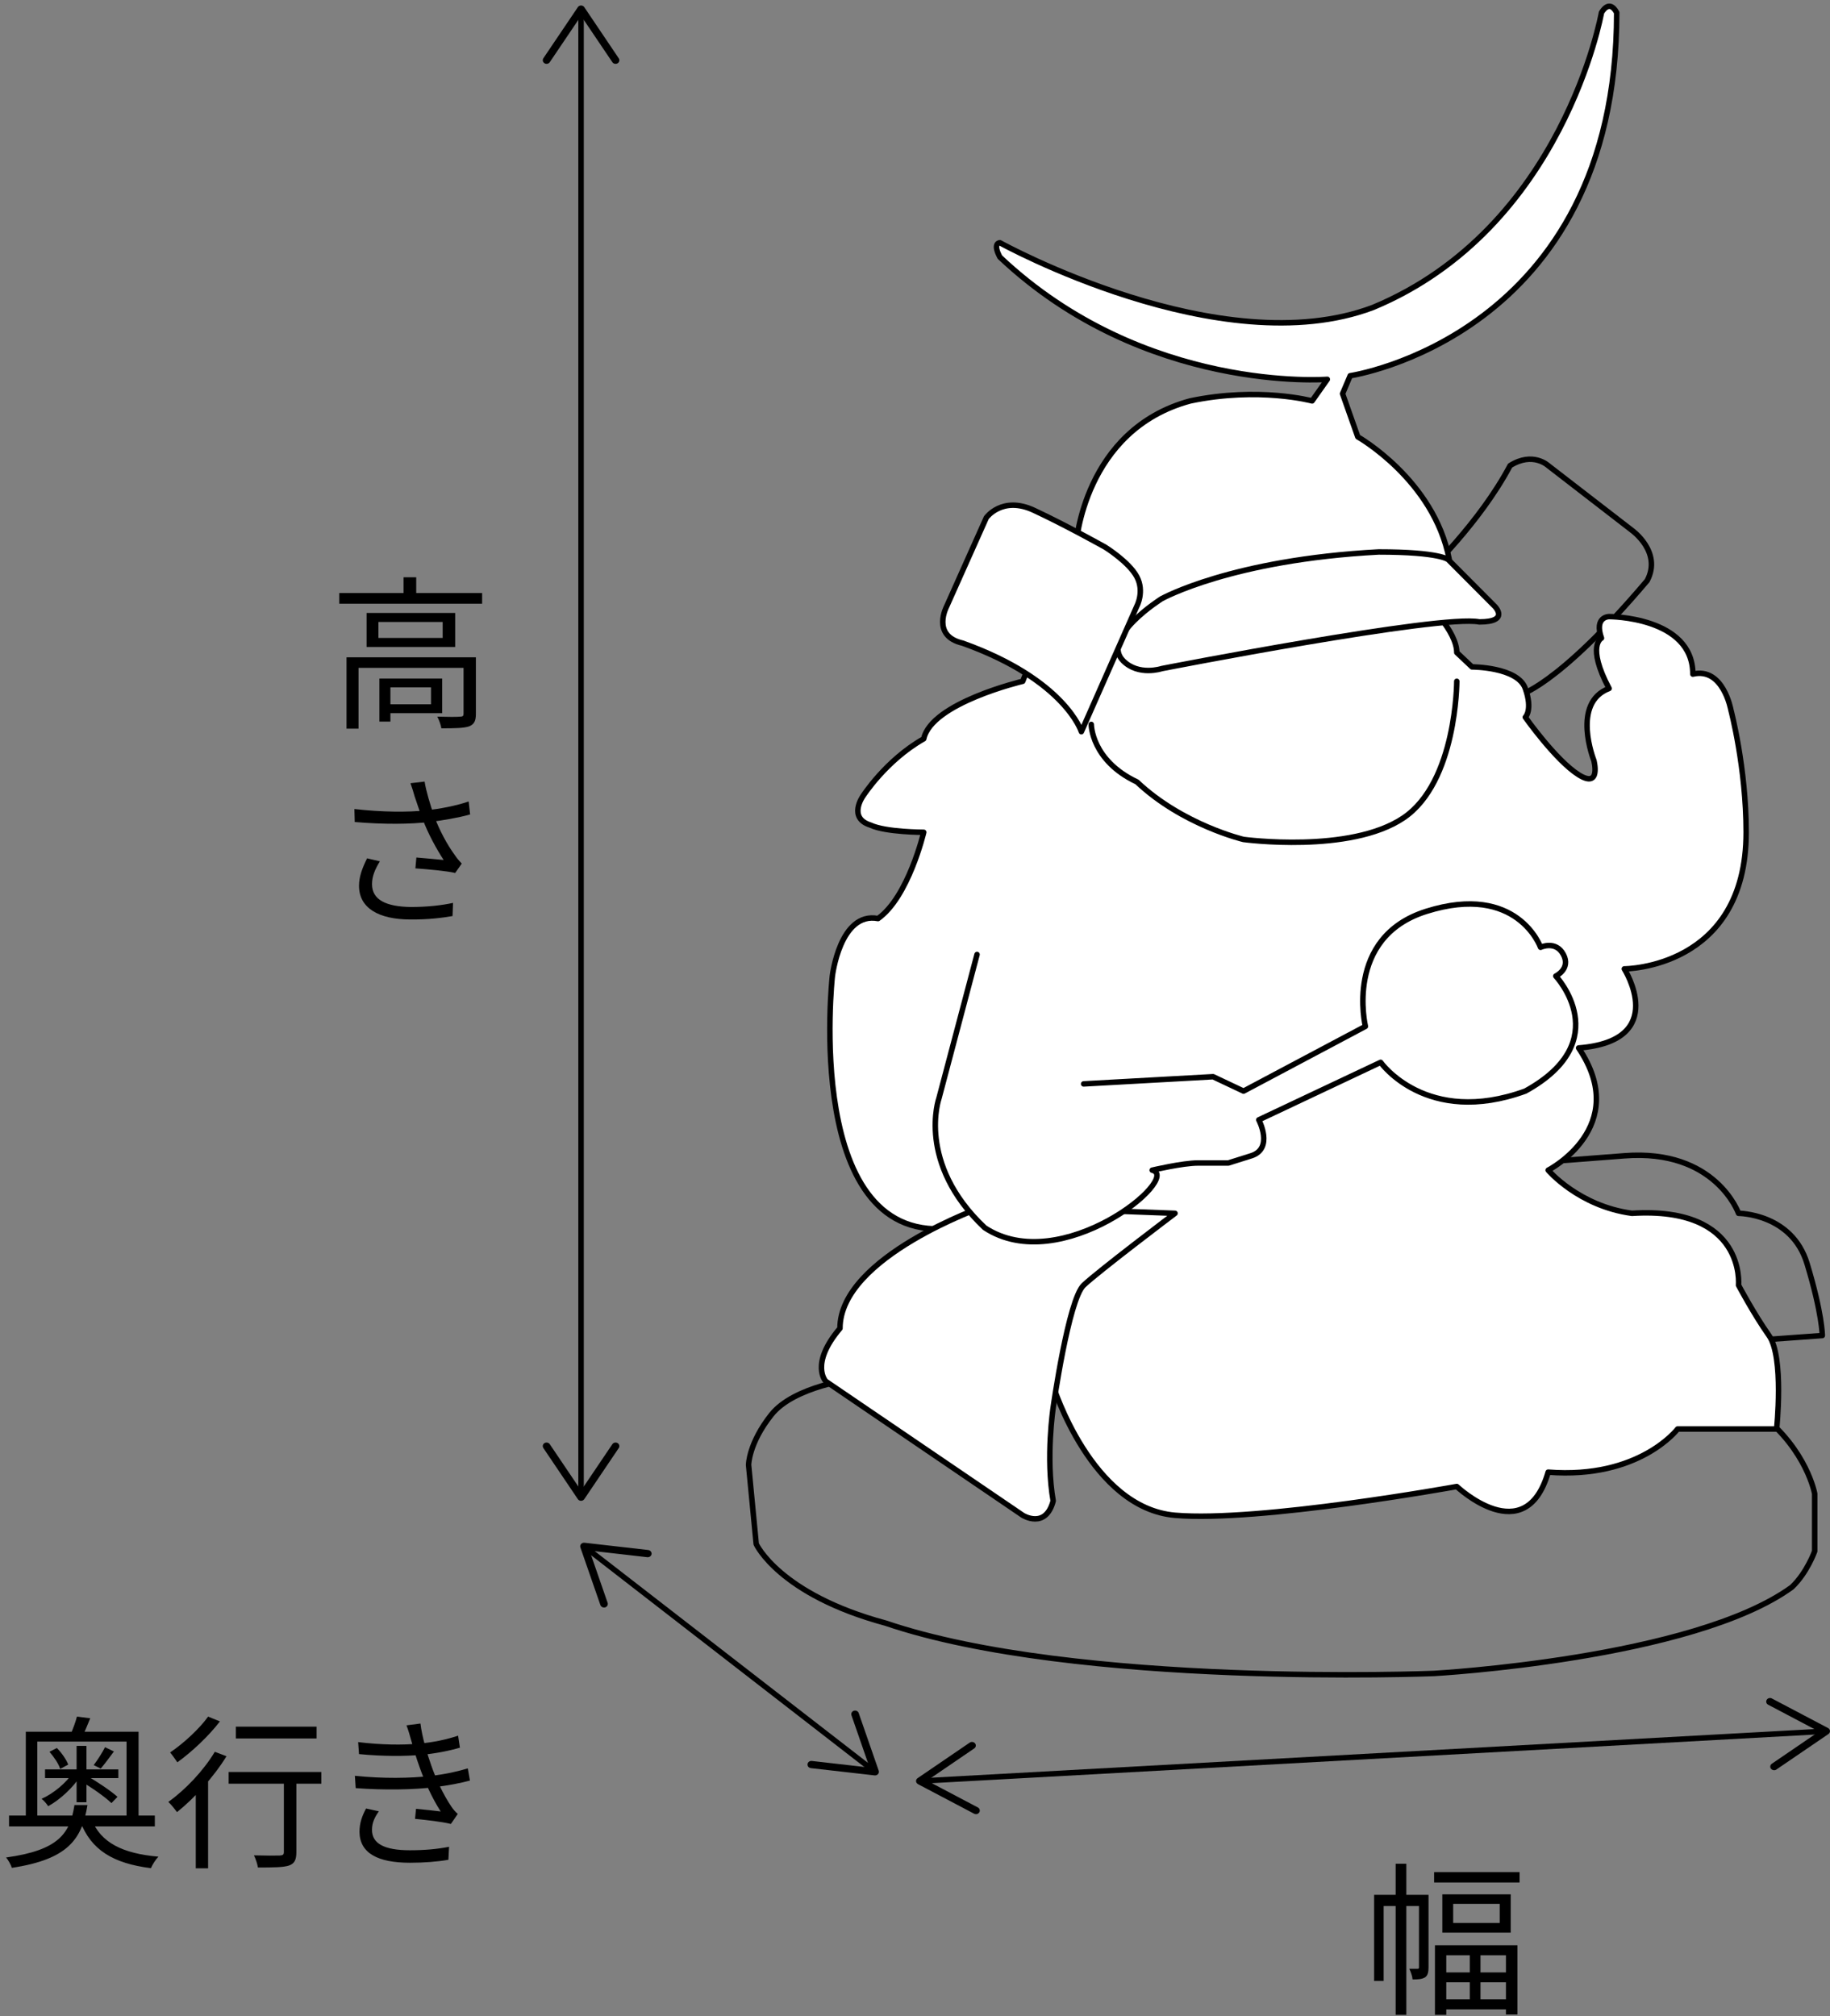
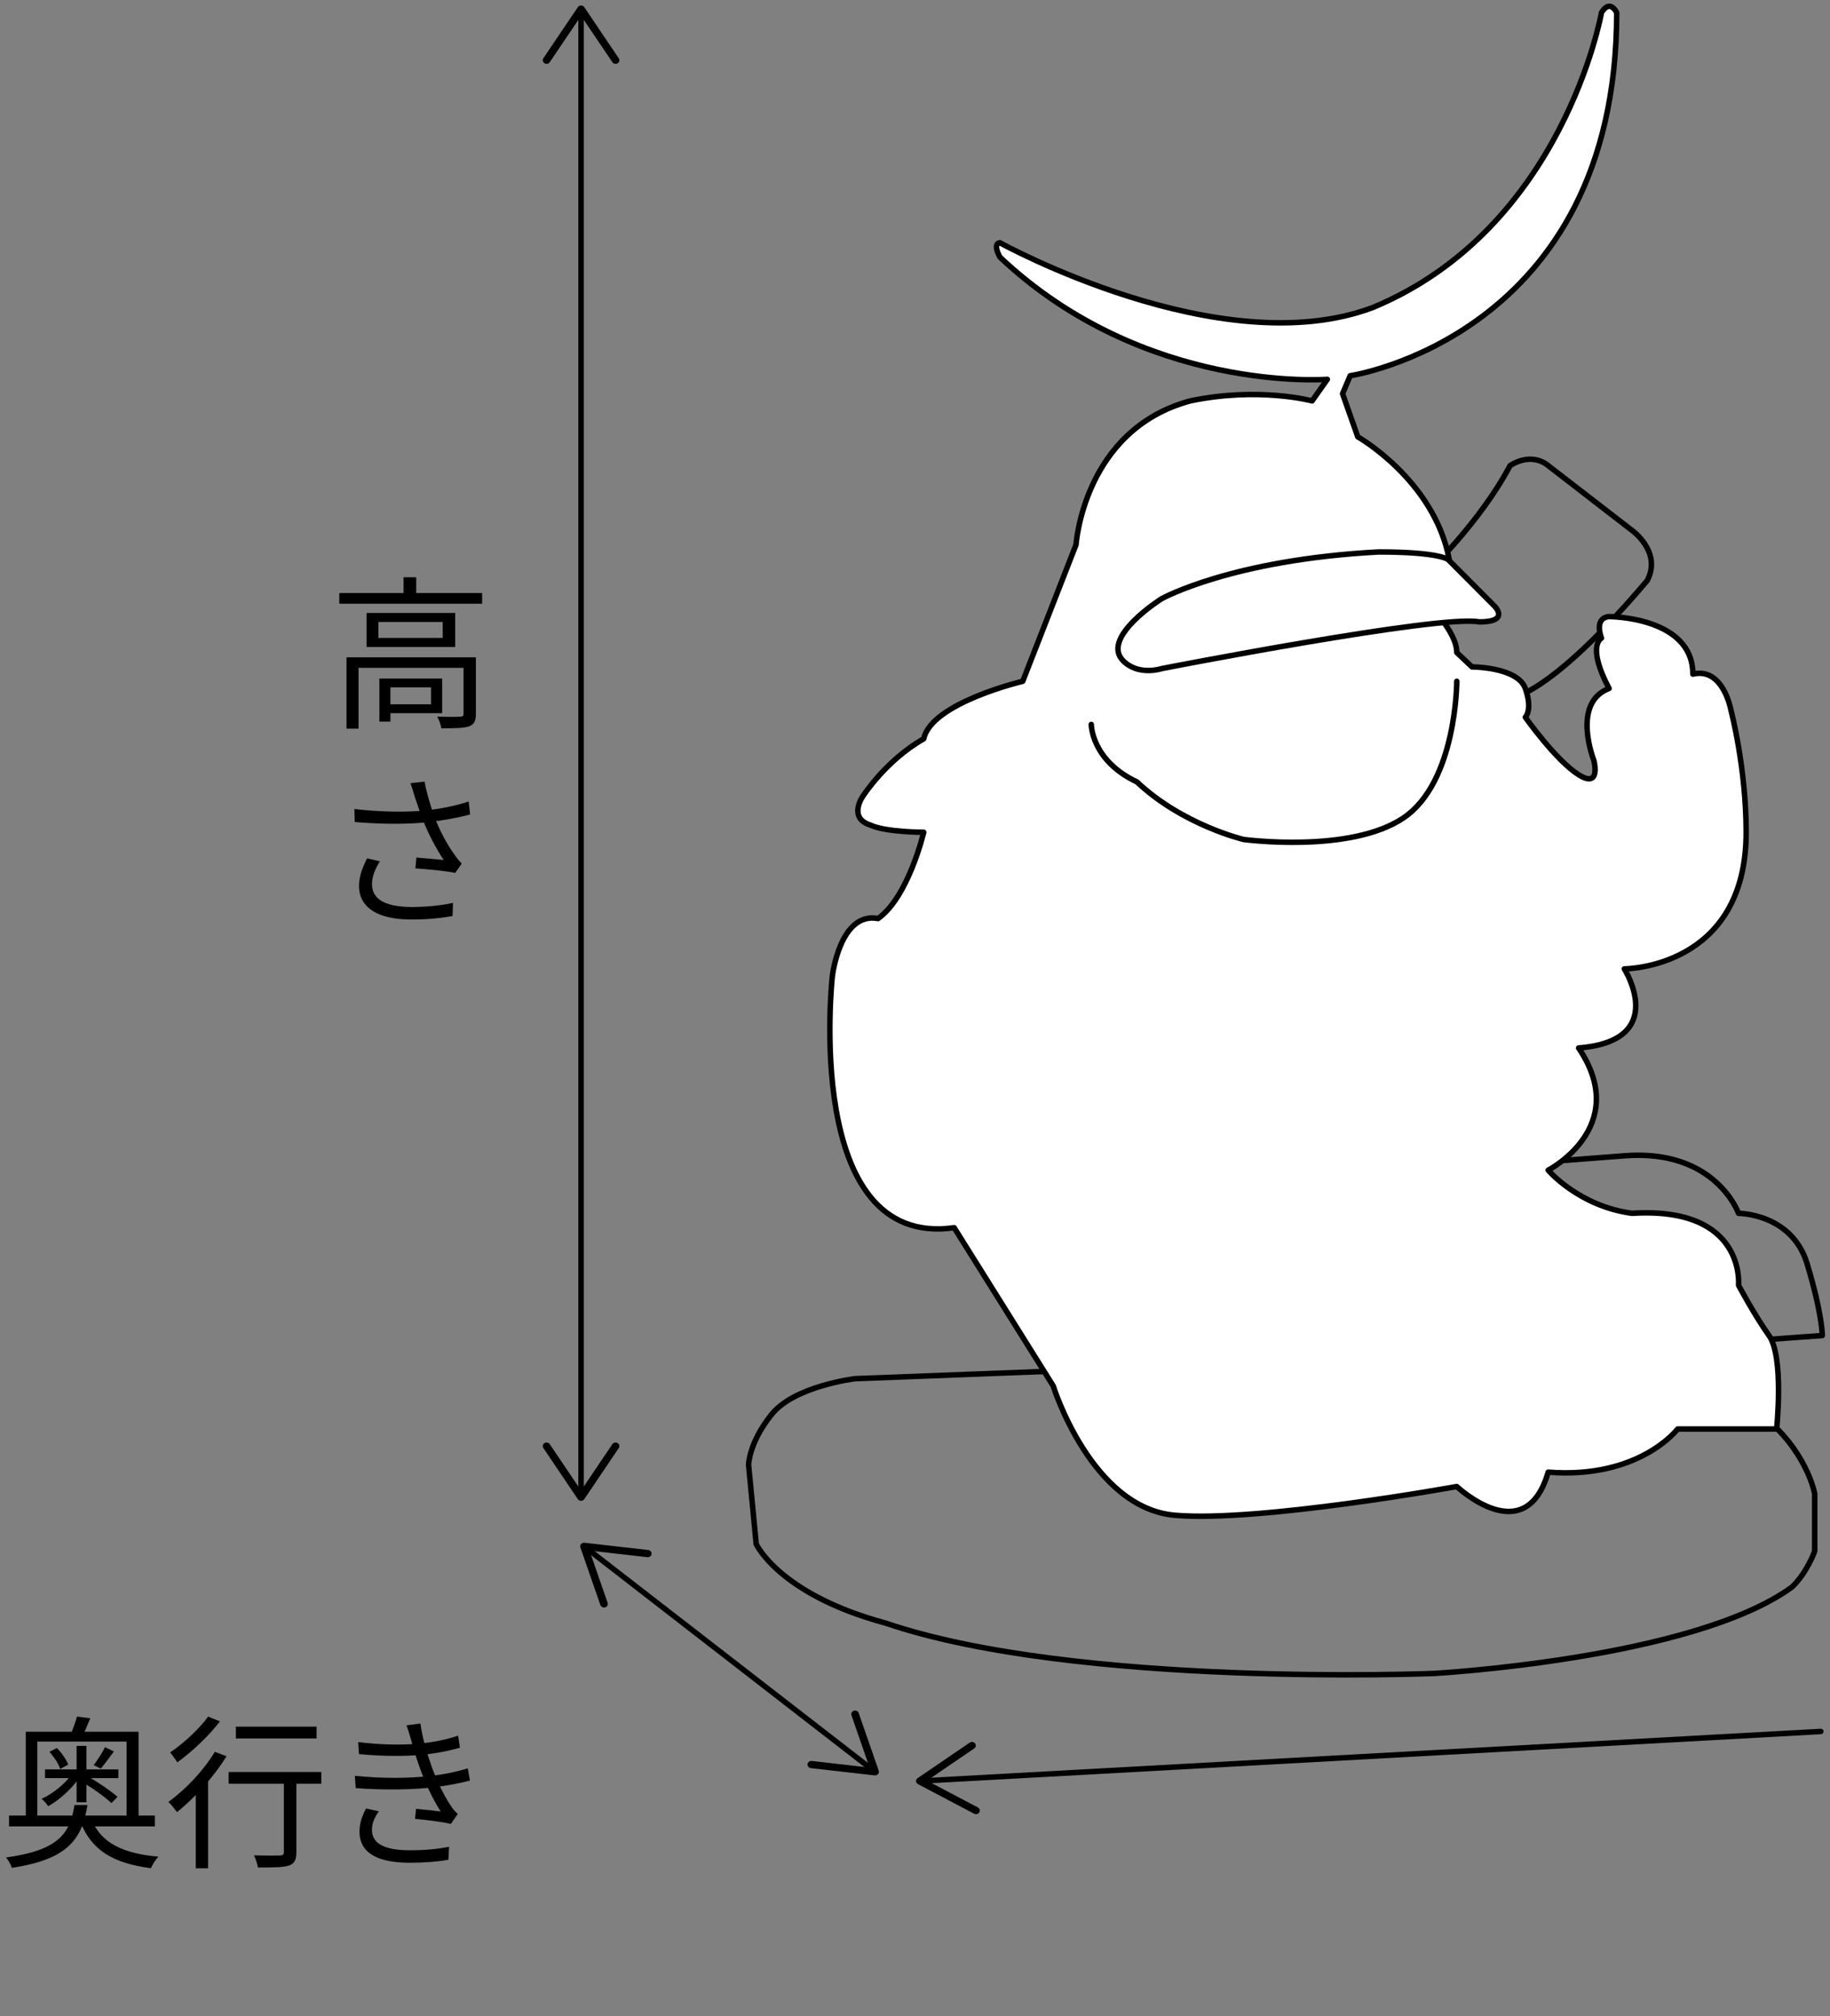
<svg xmlns="http://www.w3.org/2000/svg" width="334" height="368" viewBox="0 0 334 368" fill="none">
  <rect x="0" y="0" width="334" height="368" fill="#808080" stroke="none" />
  <path d="M168.872 325.007L332.317 316.006" stroke="black" stroke-linecap="round" stroke-linejoin="round" />
  <path d="M178.74 330.768C178.921 330.453 178.81 330.046 178.476 329.875L169.192 324.981L177.809 319.103C178.115 318.893 178.198 318.486 177.962 318.184C177.739 317.895 177.295 317.83 176.989 318.04L167.482 324.522C167.288 324.653 167.177 324.863 167.19 325.086C167.204 325.309 167.343 325.506 167.552 325.624L177.795 331.017C177.92 331.082 178.045 331.109 178.17 331.096C178.393 331.096 178.615 330.964 178.74 330.754V330.768Z" fill="black" />
-   <path d="M323.228 322.816C323.005 322.527 323.075 322.107 323.38 321.897L331.997 316.019L322.713 311.125C322.38 310.954 322.255 310.547 322.449 310.233C322.63 309.918 323.061 309.8 323.394 309.983L333.637 315.376C333.846 315.481 333.985 315.691 333.999 315.914C334.013 316.137 333.902 316.347 333.707 316.478L324.2 322.96C324.089 323.039 323.964 323.078 323.839 323.078C323.617 323.078 323.38 323 323.228 322.803V322.816Z" fill="black" />
  <path d="M107.344 282.796L158.963 322.79" stroke="black" stroke-linecap="round" stroke-linejoin="round" />
  <path d="M110.457 293.358C110.819 293.24 111.013 292.873 110.902 292.532L107.594 282.992L118.143 284.2C118.518 284.239 118.866 283.99 118.921 283.622C118.963 283.268 118.685 282.94 118.31 282.887L106.677 281.562C106.441 281.536 106.204 281.628 106.051 281.798C105.899 281.969 105.857 282.205 105.926 282.415L109.582 292.938C109.623 293.057 109.707 293.161 109.804 293.24C109.985 293.371 110.221 293.424 110.457 293.358Z" fill="black" />
  <path d="M147.385 321.963C147.427 321.609 147.774 321.346 148.164 321.386L158.712 322.593L155.405 313.054C155.28 312.712 155.488 312.332 155.849 312.227C156.211 312.109 156.614 312.306 156.725 312.647L160.38 323.17C160.45 323.38 160.408 323.616 160.255 323.787C160.102 323.957 159.866 324.049 159.63 324.023L147.997 322.698C147.858 322.685 147.733 322.632 147.635 322.553C147.455 322.422 147.357 322.199 147.385 321.963Z" fill="black" />
  <path d="M106.051 2.575V272.351" stroke="black" stroke-linecap="round" stroke-linejoin="round" />
  <path d="M99.38 11.55C99.7 11.746 100.131 11.655 100.339 11.353L106.051 2.889L111.764 11.353C111.972 11.655 112.403 11.746 112.723 11.55C113.042 11.353 113.14 10.946 112.931 10.644L106.635 1.302C106.51 1.118 106.288 1 106.051 1C105.815 1 105.593 1.118 105.468 1.302L99.172 10.631C99.102 10.736 99.061 10.867 99.061 10.985C99.061 11.209 99.172 11.418 99.38 11.537V11.55Z" fill="black" />
  <path d="M99.38 263.376C99.7 263.179 100.131 263.271 100.339 263.573L106.051 272.036L111.764 263.573C111.972 263.271 112.403 263.179 112.723 263.376C113.042 263.573 113.14 263.98 112.931 264.281L106.635 273.611C106.51 273.794 106.288 273.912 106.051 273.912C105.815 273.912 105.593 273.794 105.468 273.611L99.172 264.281C99.102 264.176 99.061 264.045 99.061 263.927C99.061 263.704 99.172 263.494 99.38 263.376Z" fill="black" />
-   <path d="M254.726 340.148V367.718H256.676V340.148H254.726ZM250.796 345.818V361.538H252.536V347.858H259.916V345.818H250.796ZM258.986 345.818V359.018C258.986 359.258 258.926 359.318 258.746 359.318C258.506 359.318 257.936 359.318 257.216 359.318C257.486 359.858 257.786 360.728 257.816 361.268C258.866 361.268 259.556 361.208 260.096 360.878C260.606 360.518 260.726 359.888 260.726 359.048V345.818H258.986ZM261.746 341.678V343.568H277.346V341.678H261.746ZM265.226 347.468H273.716V350.948H265.226V347.468ZM263.246 345.728V352.718H275.726V345.728H263.246ZM262.916 359.978V361.778H276.206V359.978H262.916ZM262.886 364.898V366.728H276.206V364.898H262.886ZM261.896 355.028V367.718H263.966V356.858H274.856V367.658H276.956V355.028H261.896ZM268.256 355.988V366.128H270.206V355.988H268.256Z" fill="black" />
  <path d="M4.71 316.055V332.375H6.81V317.855H23.1V332.375H25.29V316.055H4.71ZM1.65 331.355V333.335H28.26V331.355H1.65ZM8.22 322.925V324.515H21.6V322.925H8.22ZM13.59 329.435C12.78 334.595 10.74 337.685 1.11 339.005C1.5 339.455 2.01 340.355 2.16 340.895C12.48 339.335 14.97 335.615 15.96 329.435H13.59ZM16.71 332.045L14.64 332.405C16.62 337.655 20.67 340.085 27.54 340.955C27.81 340.325 28.41 339.365 28.92 338.855C22.38 338.285 18.39 336.305 16.71 332.045ZM13.98 318.635V328.925H15.78V318.635H13.98ZM19.17 318.875C18.69 319.835 17.79 321.245 17.1 322.145L18.39 322.775C19.08 321.965 19.98 320.765 20.79 319.655L19.17 318.875ZM9.03 319.715C9.84 320.645 10.71 321.905 10.98 322.835L12.45 322.055C12.12 321.155 11.25 319.895 10.38 319.025L9.03 319.715ZM14.73 325.085C16.74 326.225 19.14 327.935 20.34 329.075L21.45 327.935C20.19 326.825 17.76 325.175 15.84 324.095L14.73 325.085ZM14.04 313.295C13.8 314.285 13.23 315.785 12.78 316.775L14.97 317.045C15.42 316.175 15.93 314.915 16.47 313.595L14.04 313.295ZM13.35 323.435C12.15 325.355 9.72 327.365 7.59 328.295C7.98 328.595 8.52 329.195 8.79 329.645C10.95 328.475 13.44 326.165 14.76 324.005L13.35 323.435ZM43.05 315.125V317.285H57.78V315.125H43.05ZM51.81 324.065V337.985C51.81 338.495 51.63 338.615 51.03 338.645C50.49 338.675 48.48 338.675 46.35 338.615C46.68 339.275 46.98 340.205 47.07 340.835C50.01 340.835 51.72 340.805 52.74 340.475C53.76 340.115 54.09 339.425 54.09 338.015V324.065H51.81ZM41.73 323.405V325.535H58.65V323.405H41.73ZM35.73 325.715V340.985H37.98V323.885L37.71 323.765L35.73 325.715ZM39.21 319.715C37.14 323.165 33.84 326.645 30.72 328.865C31.2 329.285 31.98 330.275 32.31 330.725C35.46 328.205 39 324.335 41.34 320.525L39.21 319.715ZM37.98 313.295C36.45 315.455 33.54 318.155 31.05 319.835C31.44 320.285 32.04 321.155 32.37 321.635C35.04 319.715 38.13 316.805 40.14 314.165L37.98 313.295ZM65.37 317.945L65.52 320.135C69.81 320.555 74.01 320.555 77.04 320.255C79.44 320.045 81.99 319.535 83.94 318.965L83.61 316.775C81.45 317.495 78.99 318.005 76.53 318.215C73.47 318.515 69.54 318.455 65.37 317.945ZM64.77 324.095L64.92 326.345C70.08 326.735 75.63 326.645 79.32 326.165C81.84 325.865 84.12 325.415 85.77 324.965L85.38 322.745C83.79 323.225 81.36 323.825 78.51 324.125C75 324.545 69.9 324.635 64.77 324.095ZM75.03 317.555C75.45 319.055 75.9 320.645 76.65 322.715C77.52 325.145 78.78 328.025 80.43 330.605C79.5 330.485 77.55 330.275 75.93 330.125L75.75 331.955C77.82 332.165 80.61 332.465 82.29 332.885L83.55 331.055C83.1 330.665 82.74 330.245 82.41 329.765C80.85 327.455 79.53 324.575 78.72 322.235C77.97 320.105 77.04 317.075 76.74 314.555L74.19 314.885C74.52 315.755 74.79 316.685 75.03 317.555ZM69.15 330.575L66.81 330.065C66.12 331.385 65.61 332.645 65.61 334.355C65.67 338.225 68.97 339.965 74.82 339.965C77.4 339.965 79.74 339.785 81.84 339.425L81.96 337.055C79.77 337.475 77.58 337.685 74.79 337.685C70.08 337.685 67.89 336.425 67.89 333.965C67.89 332.615 68.43 331.595 69.15 330.575Z" fill="black" />
  <path d="M61.925 108.234V110.184H87.995V108.234H61.925ZM73.655 105.354V109.164H75.965V105.354H73.655ZM63.245 119.964V132.984H65.435V121.884H85.535V119.964H63.245ZM84.605 119.964V130.224C84.605 130.644 84.485 130.794 83.975 130.794C83.465 130.854 81.785 130.854 79.805 130.794C80.135 131.394 80.465 132.294 80.555 132.924C83.045 132.924 84.665 132.894 85.625 132.564C86.585 132.174 86.855 131.514 86.855 130.284V119.964H84.605ZM69.245 123.834V131.694H71.255V123.834H69.245ZM70.325 123.834V125.454H78.665V128.544H70.325V130.164H80.705V123.834H70.325ZM69.065 113.514H80.795V116.424H69.065V113.514ZM66.905 111.864V118.074H83.075V111.864H66.905ZM75.665 145.314C75.995 146.244 76.415 147.624 77.075 149.334C78.065 152.064 79.715 155.034 80.975 156.954C79.895 156.834 77.675 156.654 75.995 156.504L75.815 158.484C77.975 158.634 81.635 158.964 83.075 159.324L84.275 157.614C83.825 157.134 83.375 156.624 82.985 156.024C81.695 154.284 80.165 151.494 79.235 148.914C78.545 146.964 77.765 144.384 77.495 142.644L74.915 142.944C75.215 143.754 75.485 144.654 75.665 145.314ZM64.685 147.654L64.745 150.024C70.055 150.474 74.825 150.444 78.635 149.994C80.825 149.724 83.675 149.244 85.805 148.644L85.535 146.274C83.195 147.084 80.225 147.624 77.855 147.894C74.435 148.254 69.695 148.224 64.685 147.654ZM69.335 157.194L66.995 156.654C66.125 158.424 65.525 159.984 65.525 161.664C65.525 165.744 69.125 167.784 74.825 167.814C78.185 167.844 80.705 167.514 82.595 167.184L82.685 164.784C80.615 165.234 78.005 165.534 74.975 165.534C70.505 165.474 67.895 164.244 67.895 161.364C67.895 159.954 68.435 158.664 69.335 157.194Z" fill="black" />
  <path d="M156.086 251.619C156.086 251.619 144.967 252.931 140.797 258.18C136.628 263.428 136.628 267.365 136.628 267.365L138.018 281.798C138.018 281.798 142.187 290.983 161.645 296.232C196.391 308.041 261.713 305.417 261.713 305.417C261.713 305.417 308.968 302.793 327.036 289.671C329.815 287.047 331.205 283.11 331.205 283.11V272.613C331.205 272.613 329.815 264.74 321.476 258.18C313.137 251.619 293.68 246.37 293.68 246.37L156.086 251.619Z" stroke="black" stroke-linecap="round" stroke-linejoin="round" />
  <path d="M260.324 104.659C260.324 104.659 270.052 95.474 275.612 84.977C279.781 82.353 282.561 84.977 282.561 84.977L297.849 96.786C297.849 96.786 303.409 100.723 300.629 105.971C283.951 125.653 277.002 126.966 277.002 126.966L260.324 123.029L254.764 108.596L260.324 104.659Z" stroke="black" stroke-linecap="round" stroke-linejoin="round" />
  <path d="M278.391 212.255C278.391 212.255 279.781 212.255 296.459 210.943C313.137 209.631 317.307 221.44 317.307 221.44C317.307 221.44 327.036 221.44 329.815 230.625C332.595 239.81 332.595 243.746 332.595 243.746L314.527 245.058L278.391 212.255Z" stroke="black" stroke-linecap="round" stroke-linejoin="round" />
  <path d="M264.493 102.035C261.713 87.601 247.815 79.728 247.815 79.728L245.035 71.856L246.425 68.575C246.425 68.575 295.069 61.358 295.069 2.312C293.68 -0.312 292.29 2.312 292.29 2.312C292.29 2.312 285.341 41.676 250.595 56.11C222.798 66.607 182.493 44.301 182.493 44.301C182.493 44.301 181.103 44.301 182.493 46.925C208.899 71.856 242.256 69.231 242.256 69.231L239.476 73.168C239.476 73.168 229.747 70.543 217.239 73.168C197.781 78.416 196.391 99.411 196.391 99.411L186.662 124.341C186.662 124.341 169.984 128.278 168.594 134.838C161.645 138.775 157.475 145.336 157.475 145.336C157.475 145.336 154.696 149.272 158.865 150.584C161.645 151.896 168.594 151.896 168.594 151.896C168.594 151.896 165.814 163.706 160.255 167.642C153.306 166.33 151.916 178.139 151.916 178.139C151.916 178.139 146.357 228.001 174.154 224.064L192.221 252.931C192.221 252.931 199.171 275.238 214.459 276.55C229.747 277.862 265.883 271.301 265.883 271.301C265.883 271.301 278.391 283.11 282.561 268.677C299.239 269.989 306.188 260.804 306.188 260.804H324.256C324.256 260.804 325.646 247.683 322.866 243.746C320.087 239.81 317.307 234.561 317.307 234.561C317.307 234.561 318.697 220.128 297.849 221.44C288.12 220.128 282.561 213.567 282.561 213.567C282.561 213.567 297.849 205.694 288.12 191.261C304.798 189.948 296.459 176.827 296.459 176.827C296.459 176.827 318.697 176.827 318.697 151.896C318.697 140.087 315.917 129.59 315.917 129.59C315.917 129.59 314.527 121.717 308.968 123.029C308.968 112.532 293.68 112.532 293.68 112.532C293.68 112.532 290.9 112.532 292.29 116.468C292.29 116.468 289.51 117.781 293.68 125.653C286.73 128.278 290.9 138.775 290.9 138.775C290.9 138.775 292.29 144.023 288.12 141.399C283.951 138.775 278.391 130.902 278.391 130.902C278.391 130.902 279.781 129.59 278.391 125.653C277.002 121.717 268.663 121.717 268.663 121.717L265.883 119.093C265.883 115.156 260.323 109.908 260.323 109.908L264.493 102.035Z" fill="white" stroke="black" stroke-linecap="round" stroke-linejoin="round" />
  <path d="M212.054 109.239C212.054 109.239 200.755 116.337 204.994 120.602C207.815 123.436 212.054 122.019 212.054 122.019C212.054 122.019 262.936 112.086 269.997 113.503C275.653 113.503 272.818 110.669 272.818 110.669L264.34 102.153C264.34 102.153 262.923 100.736 251.623 100.736C224.772 102.153 212.054 109.252 212.054 109.252V109.239Z" fill="white" stroke="black" stroke-linecap="round" stroke-linejoin="round" />
-   <path d="M201.7 99.857C201.7 99.857 194.473 95.815 188.691 93.126C182.909 90.436 180.019 94.477 180.019 94.477L172.791 110.643C172.791 110.643 169.901 116.035 175.682 117.374C194.473 124.105 197.364 133.539 197.364 133.539L207.482 110.643C207.482 110.643 208.927 107.953 207.482 105.25C206.036 102.547 201.7 99.857 201.7 99.857Z" fill="white" stroke="black" stroke-linecap="round" stroke-linejoin="round" />
-   <path d="M179.713 220.128C179.713 220.128 153.306 229.313 153.306 242.434C147.747 248.995 150.721 252.105 150.721 252.105L186.662 276.55C186.662 276.55 190.832 279.174 192.221 273.926C190.832 266.053 192.221 256.868 192.221 256.868C192.221 256.868 195.001 237.186 197.781 234.561C200.561 231.937 214.459 221.44 214.459 221.44L179.713 220.128Z" fill="white" stroke="black" stroke-linecap="round" stroke-linejoin="round" />
  <path d="M178.323 174.203L171.374 200.446C171.374 200.446 167.204 212.255 179.713 224.064C193.611 233.249 215.849 214.879 210.289 213.567C210.289 213.567 215.849 212.255 218.628 212.255H224.188L228.357 210.943C232.527 209.631 229.747 204.382 229.747 204.382L251.985 193.885C251.985 193.885 260.324 205.694 278.391 199.133C295.07 189.948 283.951 178.139 283.951 178.139C283.951 178.139 286.73 176.827 285.341 174.203C283.951 171.578 281.171 172.891 281.171 172.891C281.171 172.891 277.002 161.081 260.324 166.33C245.286 171.067 249.205 187.324 249.205 187.324L226.967 199.133L221.408 196.509L197.781 197.821" fill="white" />
-   <path d="M178.323 174.203L171.374 200.446C171.374 200.446 167.204 212.255 179.713 224.064C193.611 233.249 215.849 214.879 210.289 213.567C210.289 213.567 215.849 212.255 218.628 212.255H224.188L228.357 210.943C232.527 209.631 229.747 204.382 229.747 204.382L251.985 193.885C251.985 193.885 260.324 205.694 278.391 199.133C295.07 189.948 283.951 178.139 283.951 178.139C283.951 178.139 286.73 176.827 285.341 174.203C283.951 171.578 281.171 172.891 281.171 172.891C281.171 172.891 277.002 161.081 260.324 166.33C245.286 171.067 249.205 187.324 249.205 187.324L226.967 199.133L221.408 196.509L197.781 197.821" stroke="black" stroke-linecap="round" stroke-linejoin="round" />
  <path d="M199.171 132.214C199.171 132.214 199.171 138.775 207.51 142.711C215.849 150.584 226.967 153.208 226.967 153.208C226.967 153.208 246.425 155.833 256.154 149.272C265.883 142.711 265.883 124.341 265.883 124.341" stroke="black" stroke-linecap="round" stroke-linejoin="round" />
</svg>